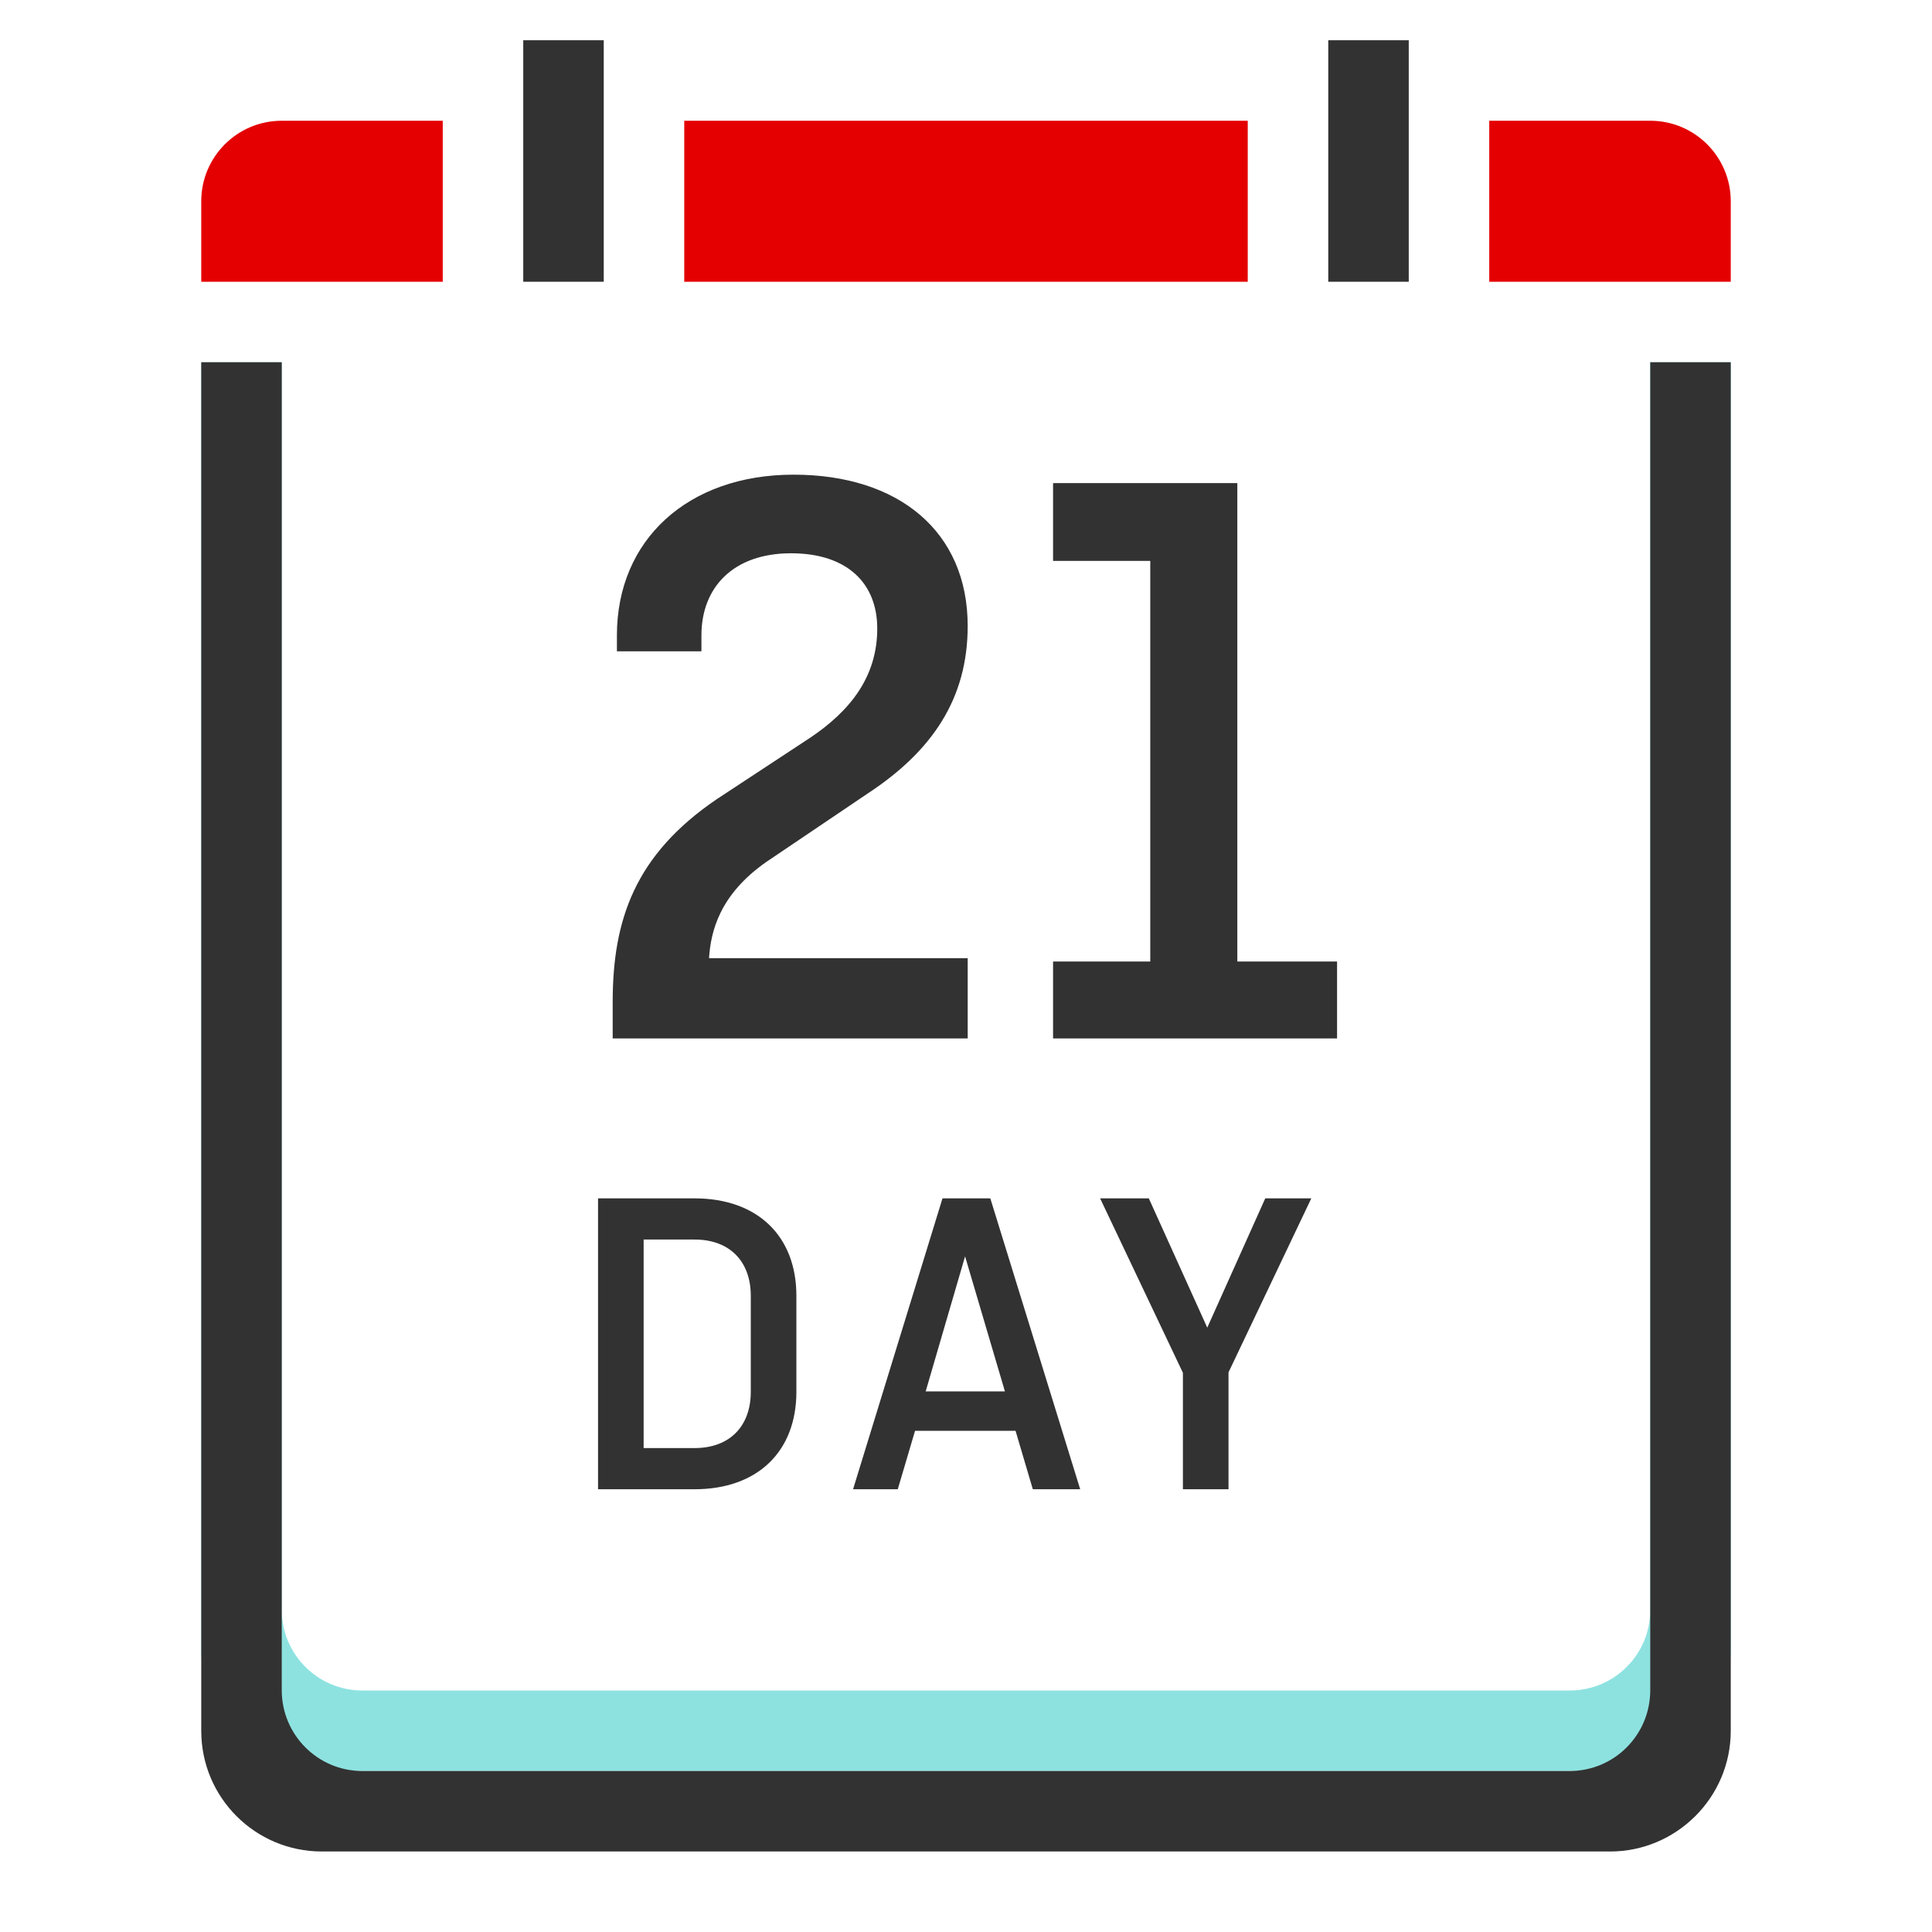
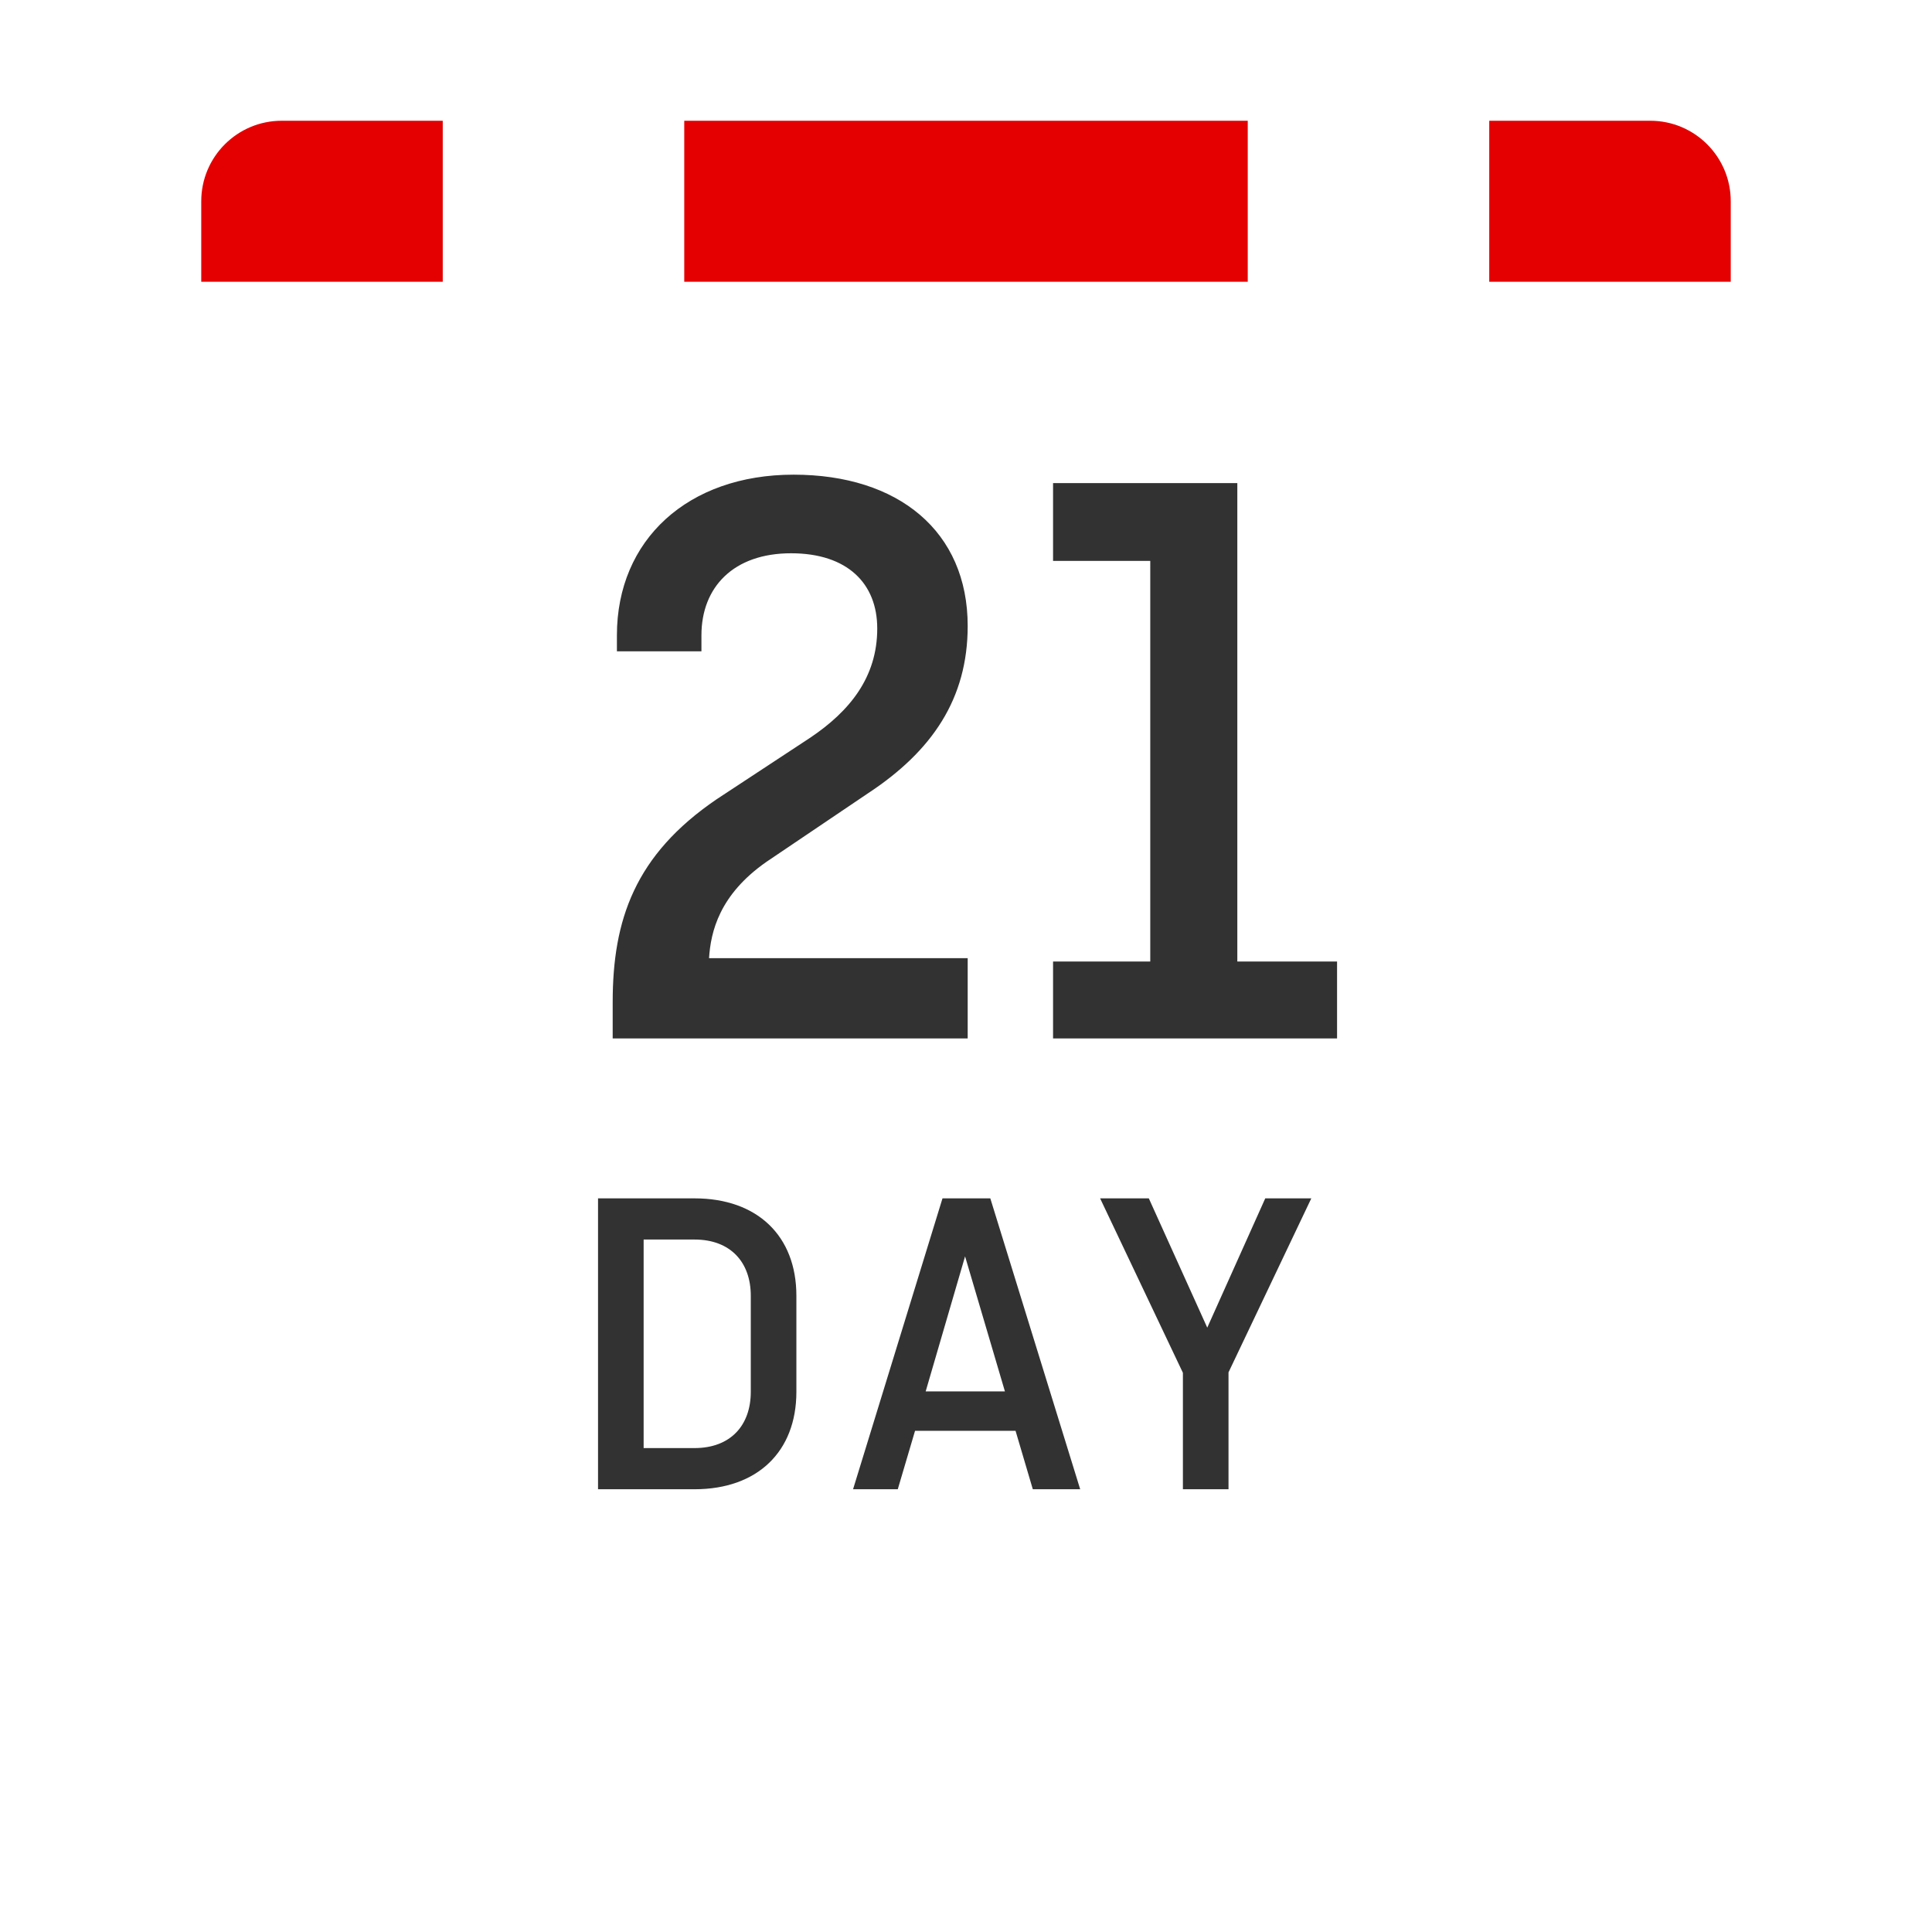
<svg xmlns="http://www.w3.org/2000/svg" width="48px" height="48px" viewBox="0 0 48 48" version="1.1">
  <title>21 day</title>
  <desc>Created with Sketch.</desc>
  <g id="21-day" stroke="none" stroke-width="1" fill="none" fill-rule="evenodd">
-     <rect id="Bounds" fill-opacity="0" fill="#FFFFFF" fill-rule="nonzero" x="0" y="0" width="48" height="48" />
    <g id="icon" transform="translate(5, 1)">
-       <path d="M2,38.998 C2,40.1 2.895,41 4,41 L4,41 L34,41 C35.108,41 36,40.104 36,38.998 L36,38.998 L36,8 L38,8 L38,40.001 C38,41.657 36.648,43 35.002,43 L2.998,43 C1.342,43 0,41.649 0,40.001 L0,8 L2,8 Z" id="Combined-Shape" fill="#8DE2E0" />
-       <path d="M2,40.993 C2,42.1 2.895,43 4,43 L4,43 L34,43 C35.108,43 36,42.101 36,40.993 L36,40.993 L36,8 L38,8 L38,42.003 C38,43.658 36.648,45 35.002,45 L2.998,45 C1.342,45 0,43.661 0,42.003 L0,8 L2,8 Z" id="Combined-Shape" fill="#323232" />
      <path d="M10.222,24.8 L10.222,23.897 C10.222,21.86 10.768,20.243 12.805,18.857 L15.136,17.324 C16.102,16.673 16.795,15.833 16.795,14.615 C16.795,13.502 16.06,12.746 14.653,12.746 C13.225,12.746 12.427,13.586 12.427,14.783 L12.427,15.182 L10.327,15.182 L10.327,14.783 C10.327,12.41 12.091,10.793 14.716,10.793 C17.32,10.793 19.042,12.2 19.042,14.552 C19.042,16.358 18.16,17.66 16.564,18.71 L14.044,20.411 C12.868,21.23 12.658,22.154 12.616,22.805 L19.042,22.805 L19.042,24.8 L10.222,24.8 Z M21.163,12.935 L21.163,11.003 L25.741,11.003 L25.741,22.889 L28.219,22.889 L28.219,24.8 L21.163,24.8 L21.163,22.889 L23.578,22.889 L23.578,12.935 L21.163,12.935 Z" id="21" fill="#323232" fill-rule="nonzero" />
      <path d="M12.256,28.773 C13.818,28.773 14.786,29.708 14.786,31.193 L14.786,33.58 C14.786,35.065 13.818,36 12.256,36 L9.858,36 L9.858,28.773 L12.256,28.773 Z M12.256,29.796 L10.991,29.796 L10.991,34.977 L12.256,34.977 C13.147,34.977 13.653,34.416 13.653,33.58 L13.653,31.193 C13.653,30.357 13.147,29.796 12.256,29.796 Z M17.305,36 L16.194,36 L18.416,28.773 L19.604,28.773 L21.837,36 L20.66,36 L20.231,34.548 L17.734,34.548 L17.305,36 Z M18.977,30.214 L17.998,33.569 L19.967,33.569 L18.977,30.214 Z M22.332,28.773 L23.542,28.773 L24.994,31.985 L26.435,28.773 L27.579,28.773 L25.522,33.096 L25.522,36 L24.389,36 L24.389,33.107 L22.332,28.773 Z" id="DAY" fill="#323232" fill-rule="nonzero" />
      <path d="M6,2 L6,6 L0,6 L0,4 C0,2.895 0.895,2 2,2 L6,2 Z M26,2 L26,6 L12,6 L12,2 L26,2 Z M36,2 C37.105,2 38,2.895 38,4 L38,6 L32,6 L32,2 L36,2 Z" id="Shape" fill="#E40000" />
-       <polygon id="Path" fill="#323232" points="10 0 10 6 8 6 8 0" />
-       <polygon id="Path" fill="#323232" points="30 0 30 6 28 6 28 0" />
    </g>
  </g>
</svg>